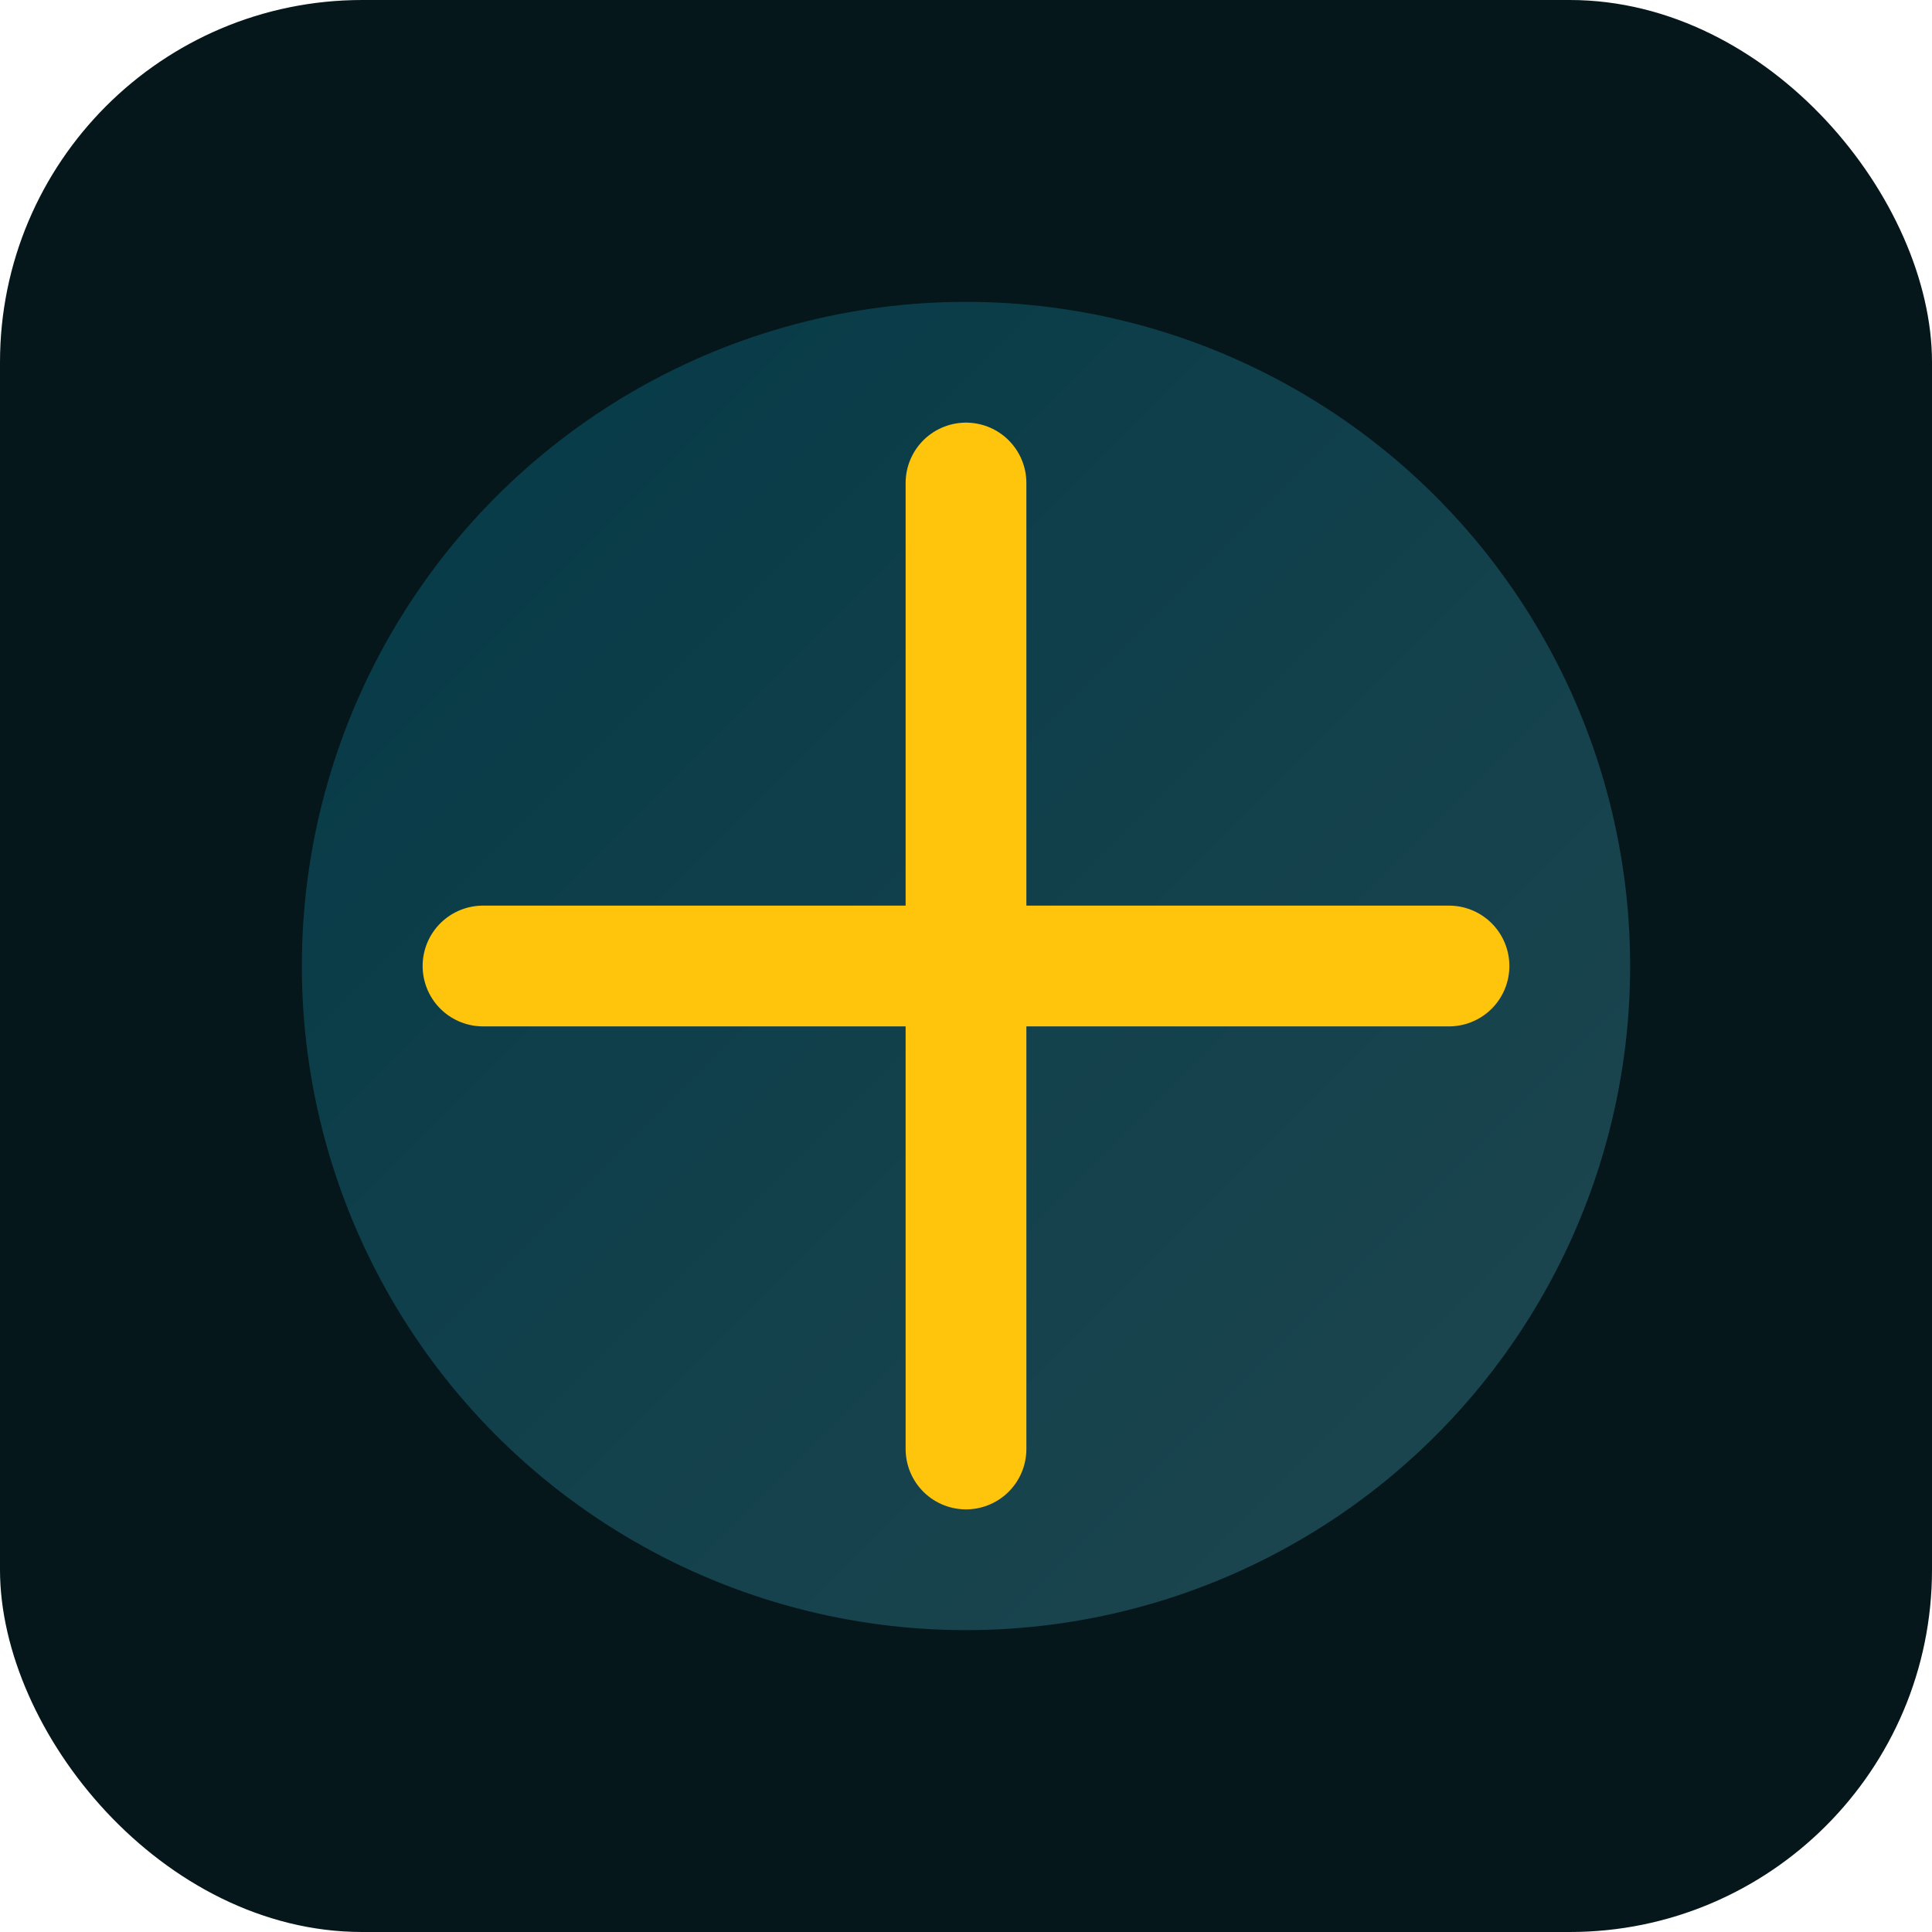
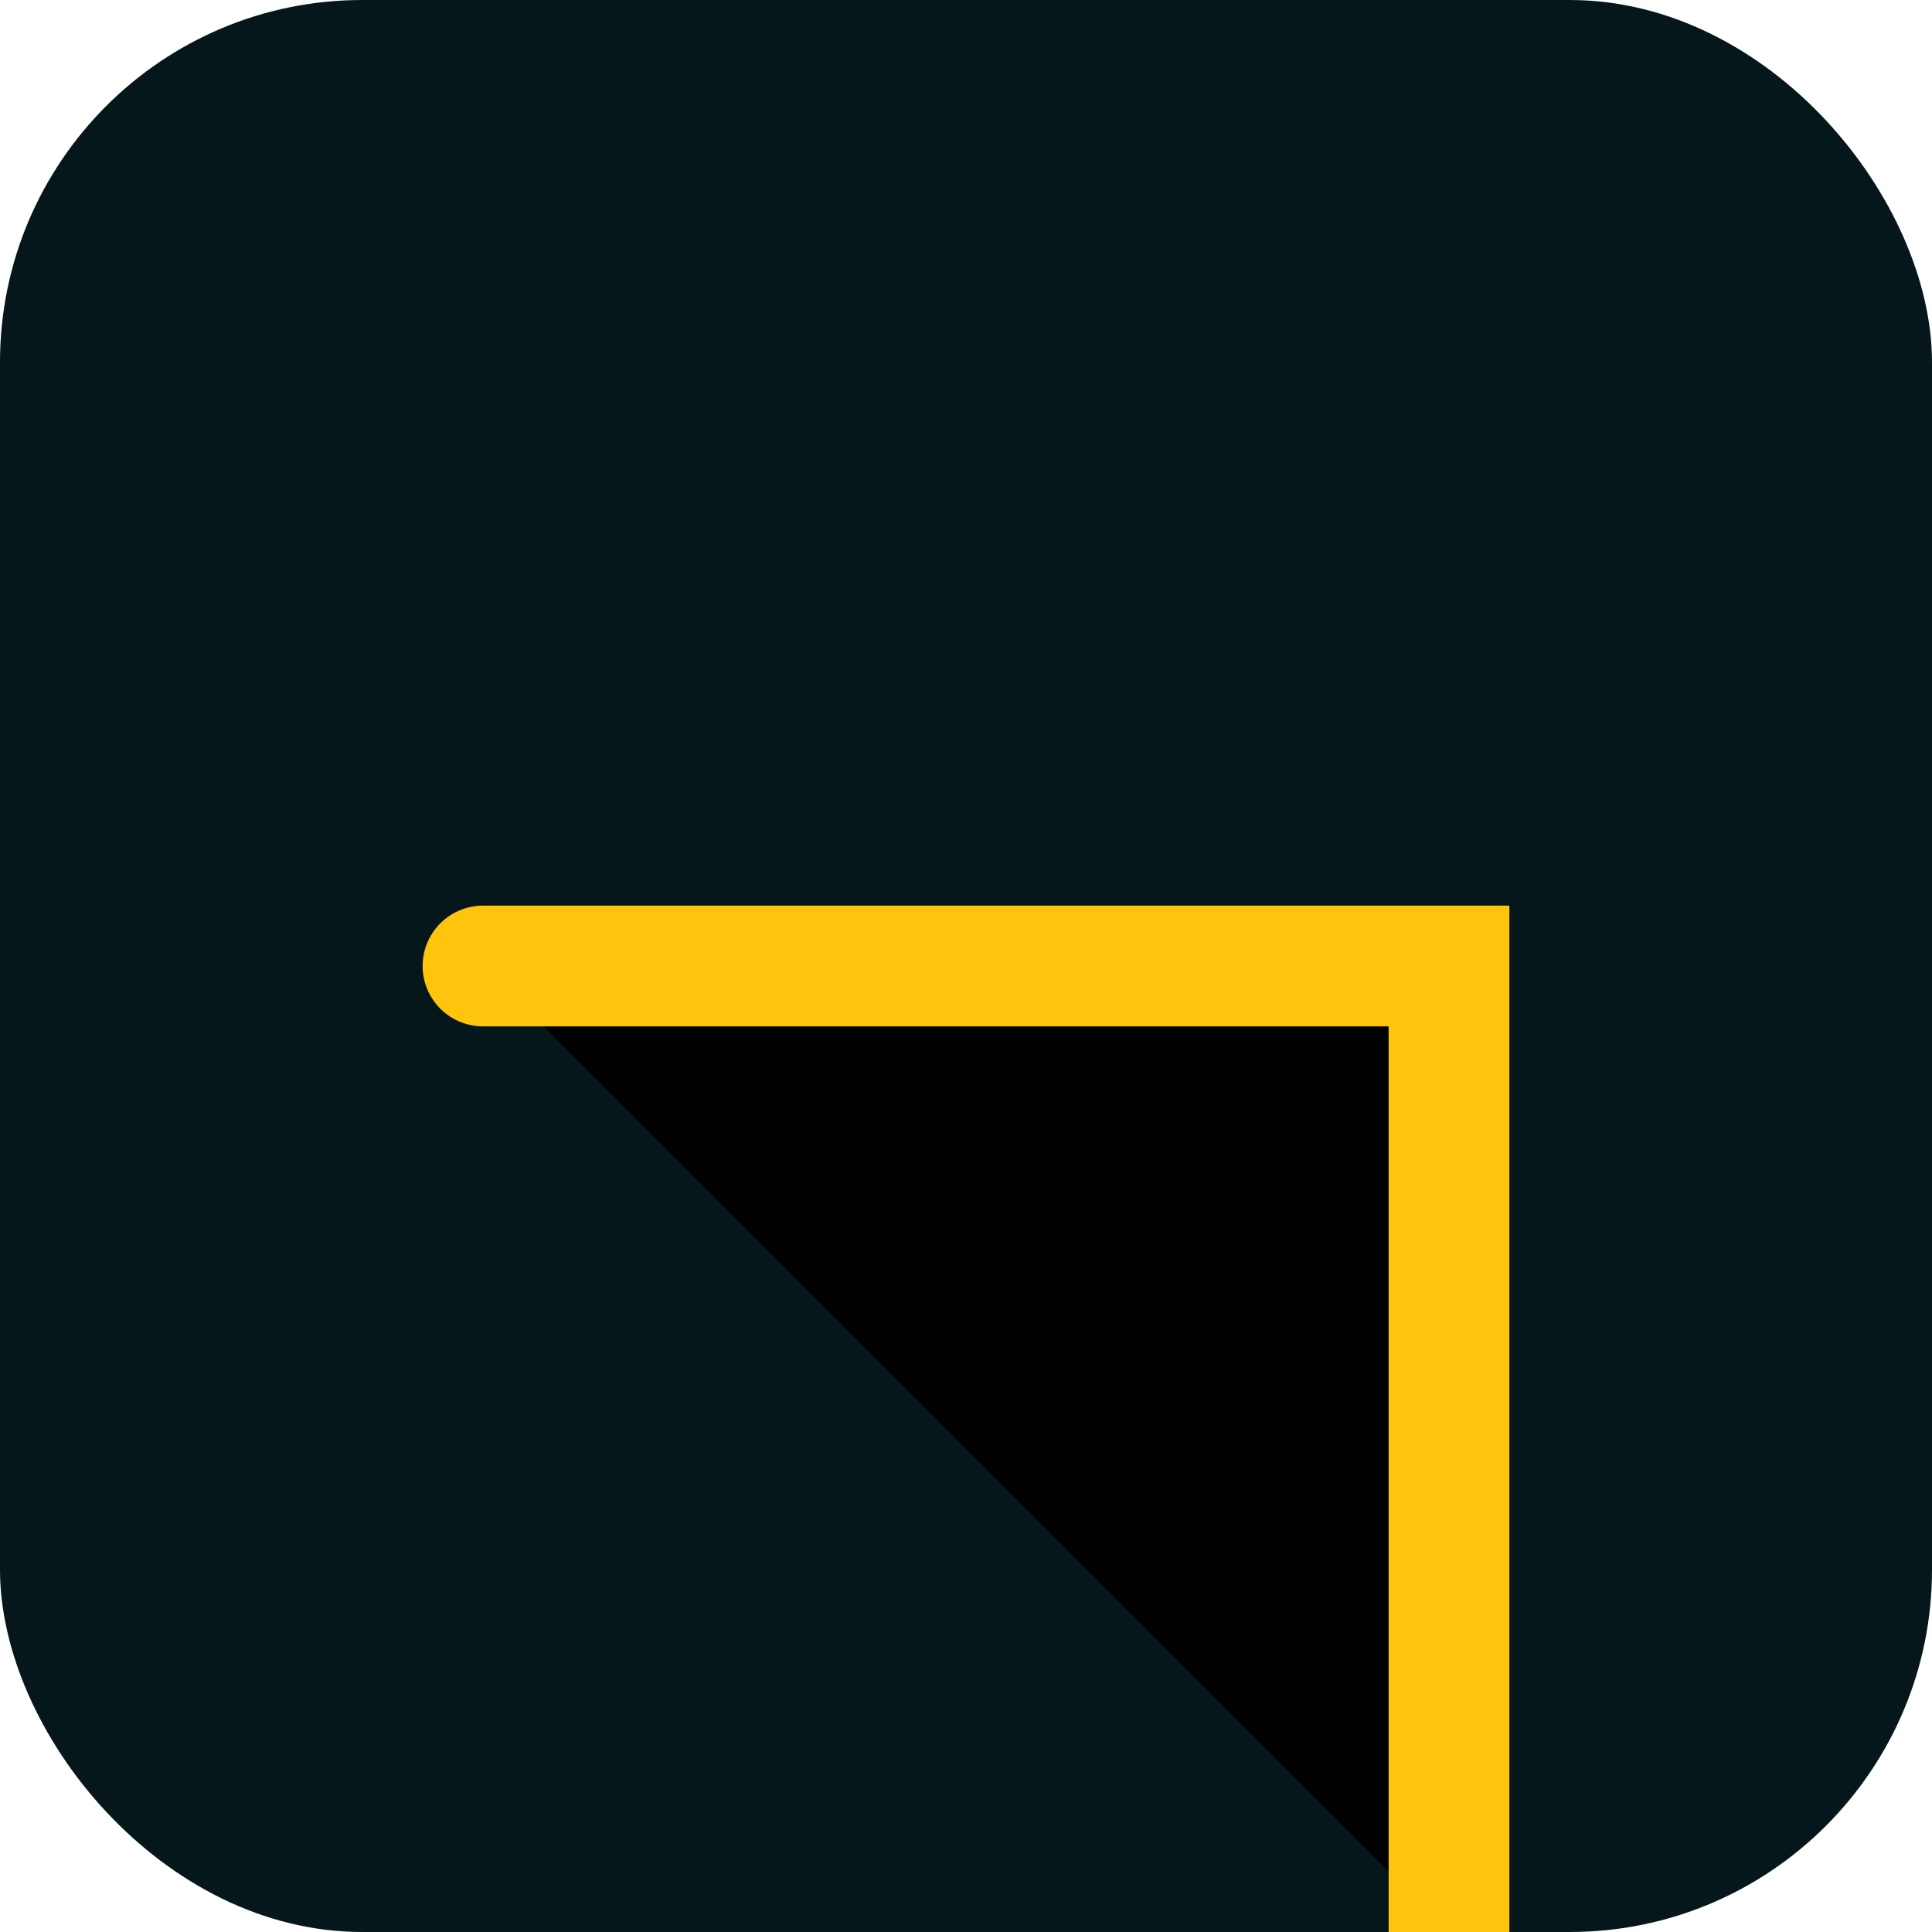
<svg xmlns="http://www.w3.org/2000/svg" viewBox="0 0 64 64">
  <defs>
    <linearGradient id="g" x1="0" y1="0" x2="1" y2="1">
      <stop offset="0" stop-color="#00a4c6" />
      <stop offset="1" stop-color="#6ad6eb" />
    </linearGradient>
  </defs>
  <rect width="64" height="64" rx="12" fill="#06171c" />
-   <circle cx="32" cy="32" r="22" fill="url(#g)" opacity="0.25" />
-   <path d="M16 32h32M32 16v32" stroke="#fec50c" stroke-width="4" stroke-linecap="round" />
+   <path d="M16 32h32v32" stroke="#fec50c" stroke-width="4" stroke-linecap="round" />
</svg>